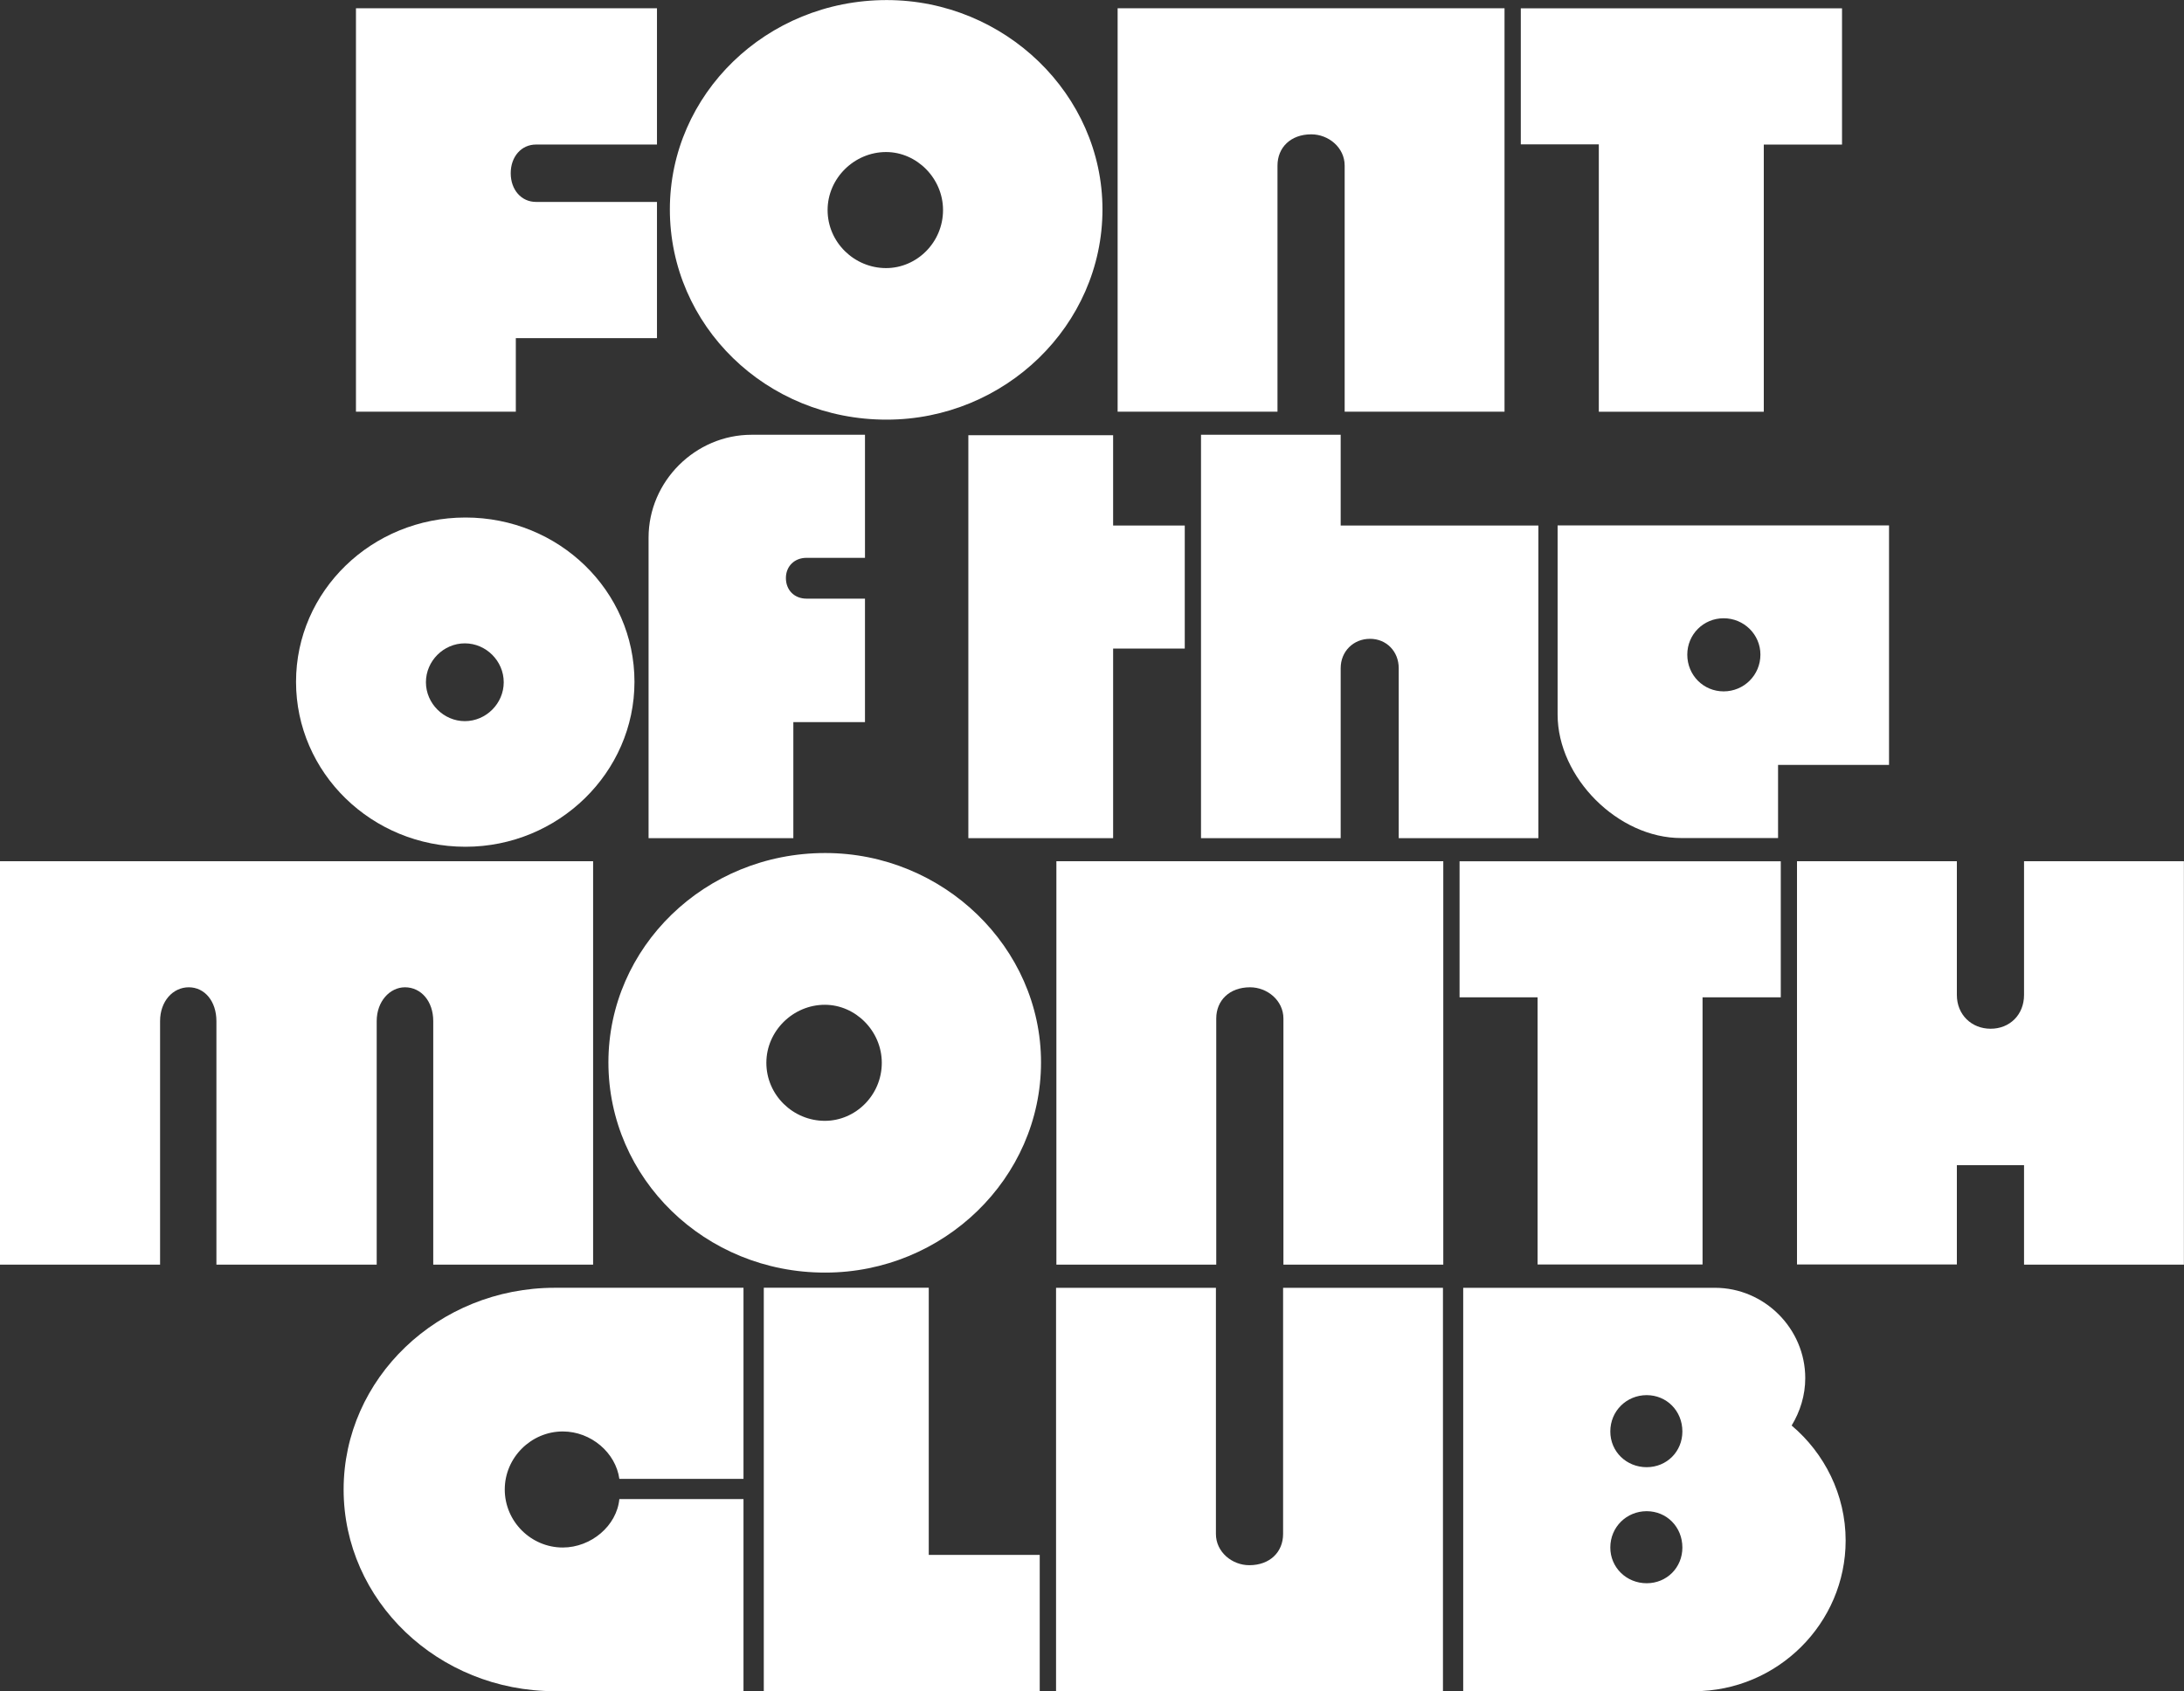
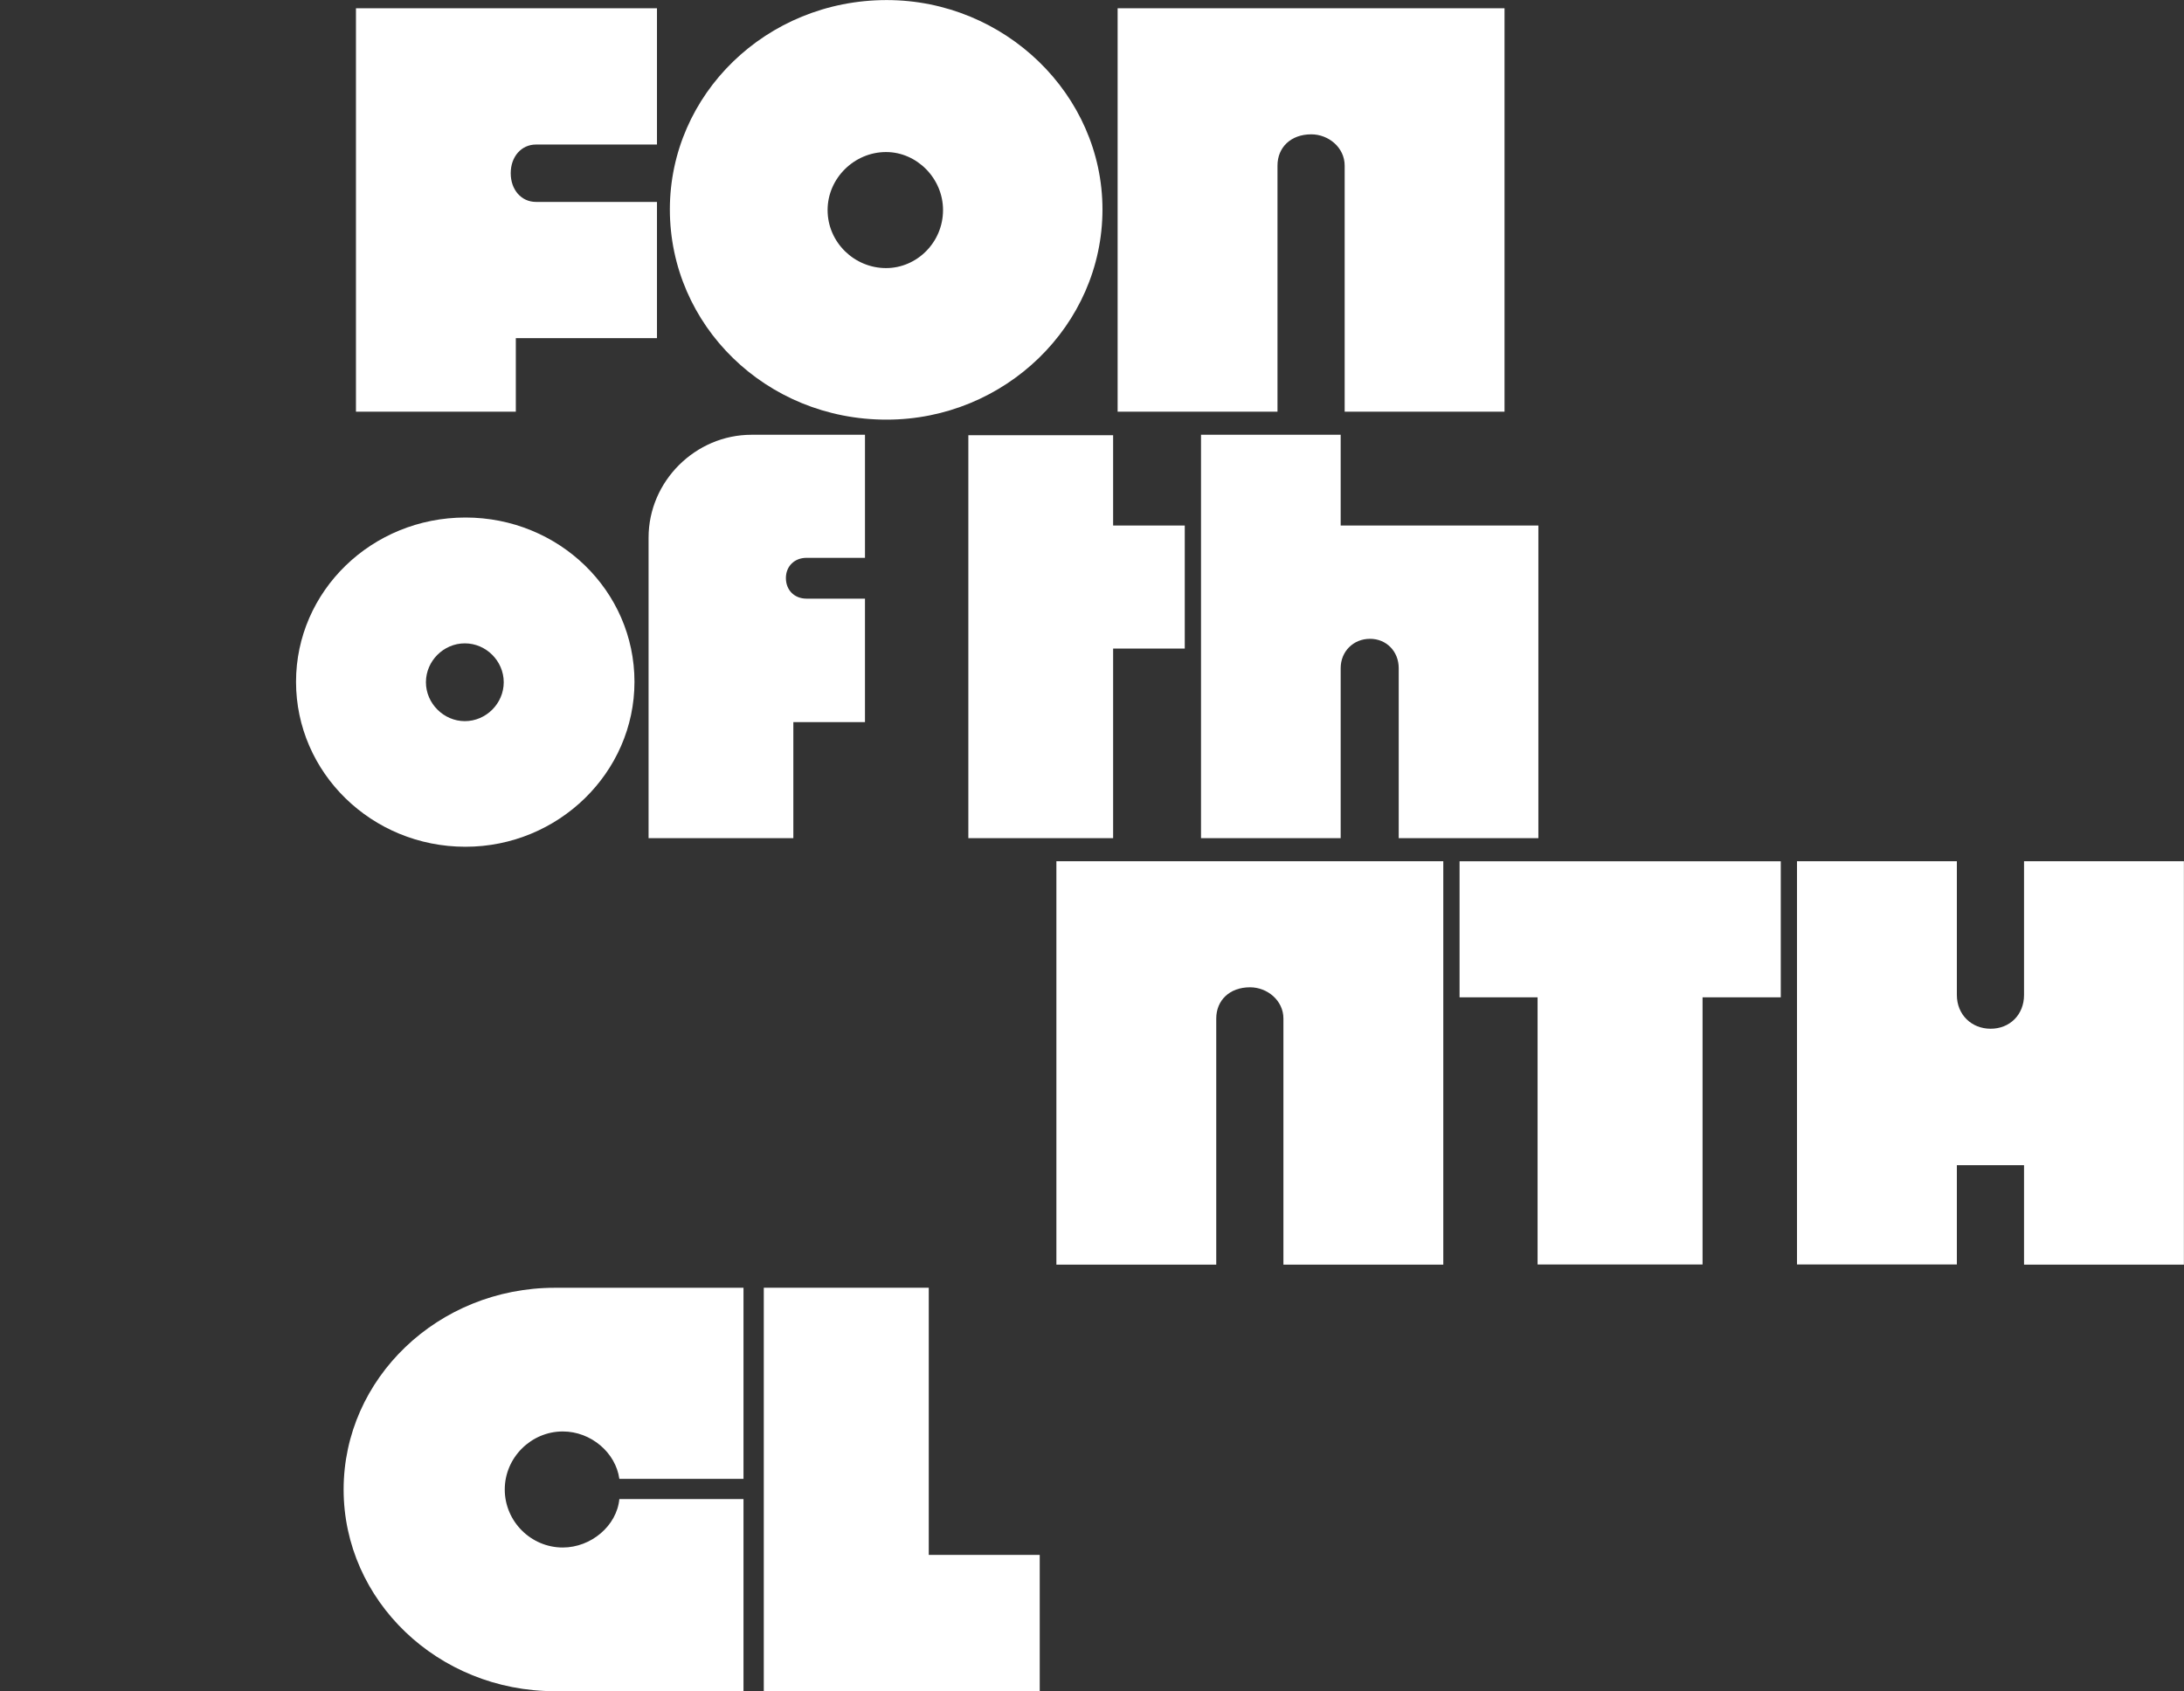
<svg xmlns="http://www.w3.org/2000/svg" xmlns:ns1="http://sodipodi.sourceforge.net/DTD/sodipodi-0.dtd" xmlns:ns2="http://www.inkscape.org/namespaces/inkscape" version="1.1" id="svg1" width="1369.467" height="1060.668" viewBox="0 0 1369.468 1060.668" ns1:docname="font-of-the-month-club-logo.svg" ns2:version="1.4 (e7c3feb100, 2024-10-09)">
  <rect x="0" y="0" width="1369.468" height="1060.668" fill="#333333" stroke="none" />
  <defs id="defs1">
    <clipPath clipPathUnits="userSpaceOnUse" id="clipPath2">
      <path d="M 0,915 H 1131 V 0 H 0 Z" transform="translate(-219.7,-855.2)" id="path2" />
    </clipPath>
    <clipPath clipPathUnits="userSpaceOnUse" id="clipPath4">
      <path d="M 0,915 H 1131 V 0 H 0 Z" transform="translate(-469,-733)" id="path4" />
    </clipPath>
    <clipPath clipPathUnits="userSpaceOnUse" id="clipPath6">
      <path d="M 0,915 H 1131 V 0 H 0 Z" transform="translate(-577.9,-855.2)" id="path6" />
    </clipPath>
    <clipPath clipPathUnits="userSpaceOnUse" id="clipPath8">
      <path d="M 0,915 H 1131 V 0 H 0 Z" transform="translate(-804.3,-791.2)" id="path8" />
    </clipPath>
    <clipPath clipPathUnits="userSpaceOnUse" id="clipPath10">
      <path d="M 0,915 H 1131 V 0 H 0 Z" transform="translate(-270.9,-519.9)" id="path10" />
    </clipPath>
    <clipPath clipPathUnits="userSpaceOnUse" id="clipPath12">
      <path d="M 0,915 H 1131 V 0 H 0 Z" transform="translate(-405.7,-654.6)" id="path12" />
    </clipPath>
    <clipPath clipPathUnits="userSpaceOnUse" id="clipPath14">
      <path d="M 0,915 H 1131 V 0 H 0 Z" transform="translate(-507.7,-654.4)" id="path14" />
    </clipPath>
    <clipPath clipPathUnits="userSpaceOnUse" id="clipPath16">
      <path d="M 0,915 H 1131 V 0 H 0 Z" transform="translate(-682.8,-654.6)" id="path16" />
    </clipPath>
    <clipPath clipPathUnits="userSpaceOnUse" id="clipPath18">
-       <path d="M 0,915 H 1131 V 0 H 0 Z" transform="translate(-862.9,-533.9)" id="path18" />
+       <path d="M 0,915 V 0 H 0 Z" transform="translate(-862.9,-533.9)" id="path18" />
    </clipPath>
    <clipPath clipPathUnits="userSpaceOnUse" id="clipPath20">
      <path d="M 0,915 H 1131 V 0 H 0 Z" transform="translate(-52.3,-454)" id="path20" />
    </clipPath>
    <clipPath clipPathUnits="userSpaceOnUse" id="clipPath22">
      <path d="M 0,915 H 1131 V 0 H 0 Z" transform="translate(-440.2,-331.9)" id="path22" />
    </clipPath>
    <clipPath clipPathUnits="userSpaceOnUse" id="clipPath24">
      <path d="M 0,915 H 1131 V 0 H 0 Z" transform="translate(-549.1,-454)" id="path24" />
    </clipPath>
    <clipPath clipPathUnits="userSpaceOnUse" id="clipPath26">
      <path d="M 0,915 H 1131 V 0 H 0 Z" transform="translate(-775.5,-390)" id="path26" />
    </clipPath>
    <clipPath clipPathUnits="userSpaceOnUse" id="clipPath28">
      <path d="M 0,915 H 1131 V 0 H 0 Z" transform="translate(-897.4,-454)" id="path28" />
    </clipPath>
    <clipPath clipPathUnits="userSpaceOnUse" id="clipPath30">
      <path d="M 0,915 H 1131 V 0 H 0 Z" transform="translate(-213.9,-158.5)" id="path30" />
    </clipPath>
    <clipPath clipPathUnits="userSpaceOnUse" id="clipPath32">
      <path d="M 0,915 H 1131 V 0 H 0 Z" transform="translate(-411.5,-253.4)" id="path32" />
    </clipPath>
    <clipPath clipPathUnits="userSpaceOnUse" id="clipPath34">
      <path d="M 0,915 H 1131 V 0 H 0 Z" transform="translate(-730.9,-63.6)" id="path34" />
    </clipPath>
    <clipPath clipPathUnits="userSpaceOnUse" id="clipPath36">
-       <path d="M 0,915 H 1131 V 0 H 0 Z" transform="translate(-826.7,-114.4)" id="path36" />
-     </clipPath>
+       </clipPath>
  </defs>
  <g id="layer-MC0" ns2:groupmode="layer" ns2:label="Layer 1" transform="translate(1016.982,-547.817)">
    <g id="g36" transform="translate(-1086.715,473.284)" style="fill:#ffffff">
      <path id="path1" d="M 0,0 H 141.6 V -64.1 H 84.7 c -6.9,0 -11.9,-5.7 -11.9,-13.5 0,-7.8 5,-13.5 11.9,-13.5 h 56.9 v -64.1 H 75.2 v -34.6 H 0 Z" style="fill:#ffffff;fill-opacity:1;fill-rule:nonzero;stroke:none" transform="matrix(1.333,0,0,-1.333,292.934,79.733)" clip-path="url(#clipPath2)" />
      <path id="path3" d="M 0,0 C 14.5,0 26.8,12.1 26.8,27.3 26.8,42.2 14.5,54.6 0,54.6 -14.9,54.6 -27.5,42.3 -27.5,27.3 -27.5,12.1 -14.9,0 0,0 m -101.7,27.6 c 0,54.1 45.3,98.5 102,98.5 55.5,0 101.5,-44.4 101.5,-98.5 0,-54.6 -46,-98.9 -101.5,-98.9 -56.7,-0.1 -102,44.3 -102,98.9" style="fill:#ffffff;fill-opacity:1;fill-rule:nonzero;stroke:none" transform="matrix(1.333,0,0,-1.333,625.333,242.667)" clip-path="url(#clipPath4)" />
      <path id="path5" d="M 0,0 H 182 V -189.8 H 106.8 V -74 c 0,8.5 -7.601,14.7 -15.7,14.7 -9.701,0 -15.901,-6.2 -15.901,-14.7 V -189.8 H 0 Z" style="fill:#ffffff;fill-opacity:1;fill-rule:nonzero;stroke:none" transform="matrix(1.333,0,0,-1.333,770.534,79.733)" clip-path="url(#clipPath6)" />
-       <path id="path7" d="M 0,0 H -36.8 V 64 H 114.3 V -0.1 H 77.5 V -125.8 H -0.1 V 0 Z" style="fill:#ffffff;fill-opacity:1;fill-rule:nonzero;stroke:none" transform="matrix(1.333,0,0,-1.333,1072.4,165.066)" clip-path="url(#clipPath8)" />
      <path id="path9" d="M 0,0 C 10,0 18.3,8.3 18.3,18.3 18.3,28.3 10,36.6 0,36.6 -10,36.6 -18.3,28.3 -18.3,18.3 -18.3,8.3 -9.9,0 0,0 m -79.4,18.5 c 0,42.7 35.6,77.3 79.7,77.3 43.9,0 79.5,-34.4 79.5,-77.3 0,-42.7 -35.8,-77.6 -79.5,-77.6 -44.2,0 -79.7,34.9 -79.7,77.6" style="fill:#ffffff;fill-opacity:1;fill-rule:nonzero;stroke:none" transform="matrix(1.333,0,0,-1.333,361.2,526.8)" clip-path="url(#clipPath10)" />
      <path id="path11" d="M 0,0 H 53.4 V -57.9 H 25.9 c -5.7,0 -9.7,-4 -9.7,-9.5 0,-5.7 4,-9.7 9.7,-9.7 h 27.5 v -58.1 H 19.7 v -54.6 H -48.4 V -48.4 C -48.4,-21.8 -26.3,0 0,0" style="fill:#ffffff;fill-opacity:1;fill-rule:nonzero;stroke:none" transform="matrix(1.333,0,0,-1.333,540.934,347.2)" clip-path="url(#clipPath12)" />
      <path id="path13" d="m 0,0 h 68.1 v -42.5 h 33.7 v -57.9 H 68.1 v -89.2 H 0 Z" style="fill:#ffffff;fill-opacity:1;fill-rule:nonzero;stroke:none" transform="matrix(1.333,0,0,-1.333,676.934,347.467)" clip-path="url(#clipPath14)" />
      <path id="path15" d="M 0,0 V -42.7 H 93 V -189.8 H 27.3 v 80 C 27.3,-102 21.601,-96 13.8,-96 6,-96 0,-101.9 0,-109.8 v -80 H -65.7 V 0 Z" style="fill:#ffffff;fill-opacity:1;fill-rule:nonzero;stroke:none" transform="matrix(1.333,0,0,-1.333,910.4,347.2)" clip-path="url(#clipPath16)" />
      <path id="path17" d="M 0,0 C 9.5,0 17.3,7.6 17.3,17.3 17.3,26.8 9.5,34.4 0,34.4 -9.5,34.4 -17.101,26.8 -17.101,17.3 -17.101,7.6 -9.5,0 0,0 m -78.101,-10.9 v 89 H 77.8 V -34.6 H 25.6 V -69 h -45.5 c -29.701,-0.1 -58.201,28.4 -58.201,58.1" style="fill:#ffffff;fill-opacity:1;fill-rule:nonzero;stroke:none" transform="matrix(1.333,0,0,-1.333,1150.534,508.133)" clip-path="url(#clipPath18)" />
-       <path id="path19" d="m 0,0 h 279 v -189.8 h -75.2 v 114.6 c 0,9.3 -5.7,15.9 -13.3,15.9 -7.1,0 -13.3,-6.6 -13.3,-15.9 v -114.6 h -75.4 v 114.6 c 0,9.3 -5.5,15.9 -13,15.9 -7.5,0 -13.5,-6.6 -13.5,-15.9 V -189.8 H 0 Z" style="fill:#ffffff;fill-opacity:1;fill-rule:nonzero;stroke:none" transform="matrix(1.333,0,0,-1.333,69.733,614.667)" clip-path="url(#clipPath20)" />
-       <path id="path21" d="M 0,0 C 14.5,0 26.8,12.1 26.8,27.3 26.8,42.199 14.5,54.6 0,54.6 -14.9,54.6 -27.5,42.3 -27.5,27.3 -27.5,12.1 -14.9,0 0,0 m -101.8,27.5 c 0,54.1 45.3,98.5 102,98.5 55.5,0 101.5,-44.4 101.5,-98.5 0,-54.601 -46,-98.9 -101.5,-98.9 -56.6,-0.1 -102,44.299 -102,98.9" style="fill:#ffffff;fill-opacity:1;fill-rule:nonzero;stroke:none" transform="matrix(1.333,0,0,-1.333,586.934,777.466)" clip-path="url(#clipPath22)" />
      <path id="path23" d="M 0,0 H 182 V -189.8 H 106.8 V -74 c 0,8.5 -7.6,14.7 -15.7,14.7 -9.7,0 -15.9,-6.2 -15.9,-14.7 V -189.8 H 0 Z" style="fill:#ffffff;fill-opacity:1;fill-rule:nonzero;stroke:none" transform="matrix(1.333,0,0,-1.333,732.133,614.667)" clip-path="url(#clipPath24)" />
      <path id="path25" d="M 0,0 H -36.8 V 64 H 114.3 V 0 H 77.5 V -125.7 H -0.1 V 0 Z" style="fill:#ffffff;fill-opacity:1;fill-rule:nonzero;stroke:none" transform="matrix(1.333,0,0,-1.333,1034,700)" clip-path="url(#clipPath26)" />
      <path id="path27" d="m 0,0 h 75.199 v -62.9 c 0,-9.3 6.901,-15.9 15.901,-15.9 9,0 15.7,6.6 15.7,15.9 V 0 H 182 V -189.8 H 106.8 V -143 H 75.199 v -46.7 H 0 Z" style="fill:#ffffff;fill-opacity:1;fill-rule:nonzero;stroke:none" transform="matrix(1.333,0,0,-1.333,1196.534,614.667)" clip-path="url(#clipPath28)" />
      <path id="path29" d="m 0,0 c 0,52.2 44.4,94.9 99.4,94.9 h 88.7 V 5 H 129.7 C 128,17.3 116.4,27.3 103.1,27.3 88.2,27.3 75.8,15 75.8,0 c 0,-15 12.3,-27.3 27.3,-27.3 13.3,0 25.4,10.2 26.6,22.8 h 58.4 V -94.9 H 99.4 C 44.3,-94.9 0,-52.2 0,0" style="fill:#ffffff;fill-opacity:1;fill-rule:nonzero;stroke:none" transform="matrix(1.333,0,0,-1.333,285.2,1008.667)" clip-path="url(#clipPath30)" />
      <path id="path31" d="m 0,0 h 77.6 v -125.7 h 52.2 v -64.101 H 0 Z" style="fill:#ffffff;fill-opacity:1;fill-rule:nonzero;stroke:none" transform="matrix(1.333,0,0,-1.333,548.667,882.133)" clip-path="url(#clipPath32)" />
-       <path id="path33" d="m 0,0 h -182 v 189.801 h 75.199 V 74 c 0,-8.5 7.601,-14.699 15.7,-14.699 C -81.4,59.301 -75.2,65.5 -75.2,74 V 189.801 H 0 Z" style="fill:#ffffff;fill-opacity:1;fill-rule:nonzero;stroke:none" transform="matrix(1.333,0,0,-1.333,974.534,1135.2)" clip-path="url(#clipPath34)" />
      <path id="path35" d="M 0,0 C 9.5,0 16.8,7.399 16.8,16.8 16.8,26.5 9.399,33.899 0,33.899 -9.4,33.899 -17.101,26.5 -17.101,16.8 -17.101,7.399 -9.5,0 0,0 M 0,54.6 C 9.5,54.6 16.8,62 16.8,71.399 16.8,81.1 9.399,88.5 0,88.5 -9.4,88.5 -17.101,81.1 -17.101,71.399 -17.101,61.899 -9.5,54.6 0,54.6 M -86.3,139 H 32.1 c 23.299,0 42.5,-19.2 42.5,-42.5 0,-8.101 -2.4,-15.7 -6.4,-22.301 15.4,-13 25.4,-32.5 25.4,-54.099 0,-38.901 -32,-70.901 -71.4,-70.901 H -86.3 Z" style="fill:#ffffff;fill-opacity:1;fill-rule:nonzero;stroke:none" transform="matrix(1.333,0,0,-1.333,1102.267,1067.466)" clip-path="url(#clipPath36)" />
    </g>
  </g>
</svg>